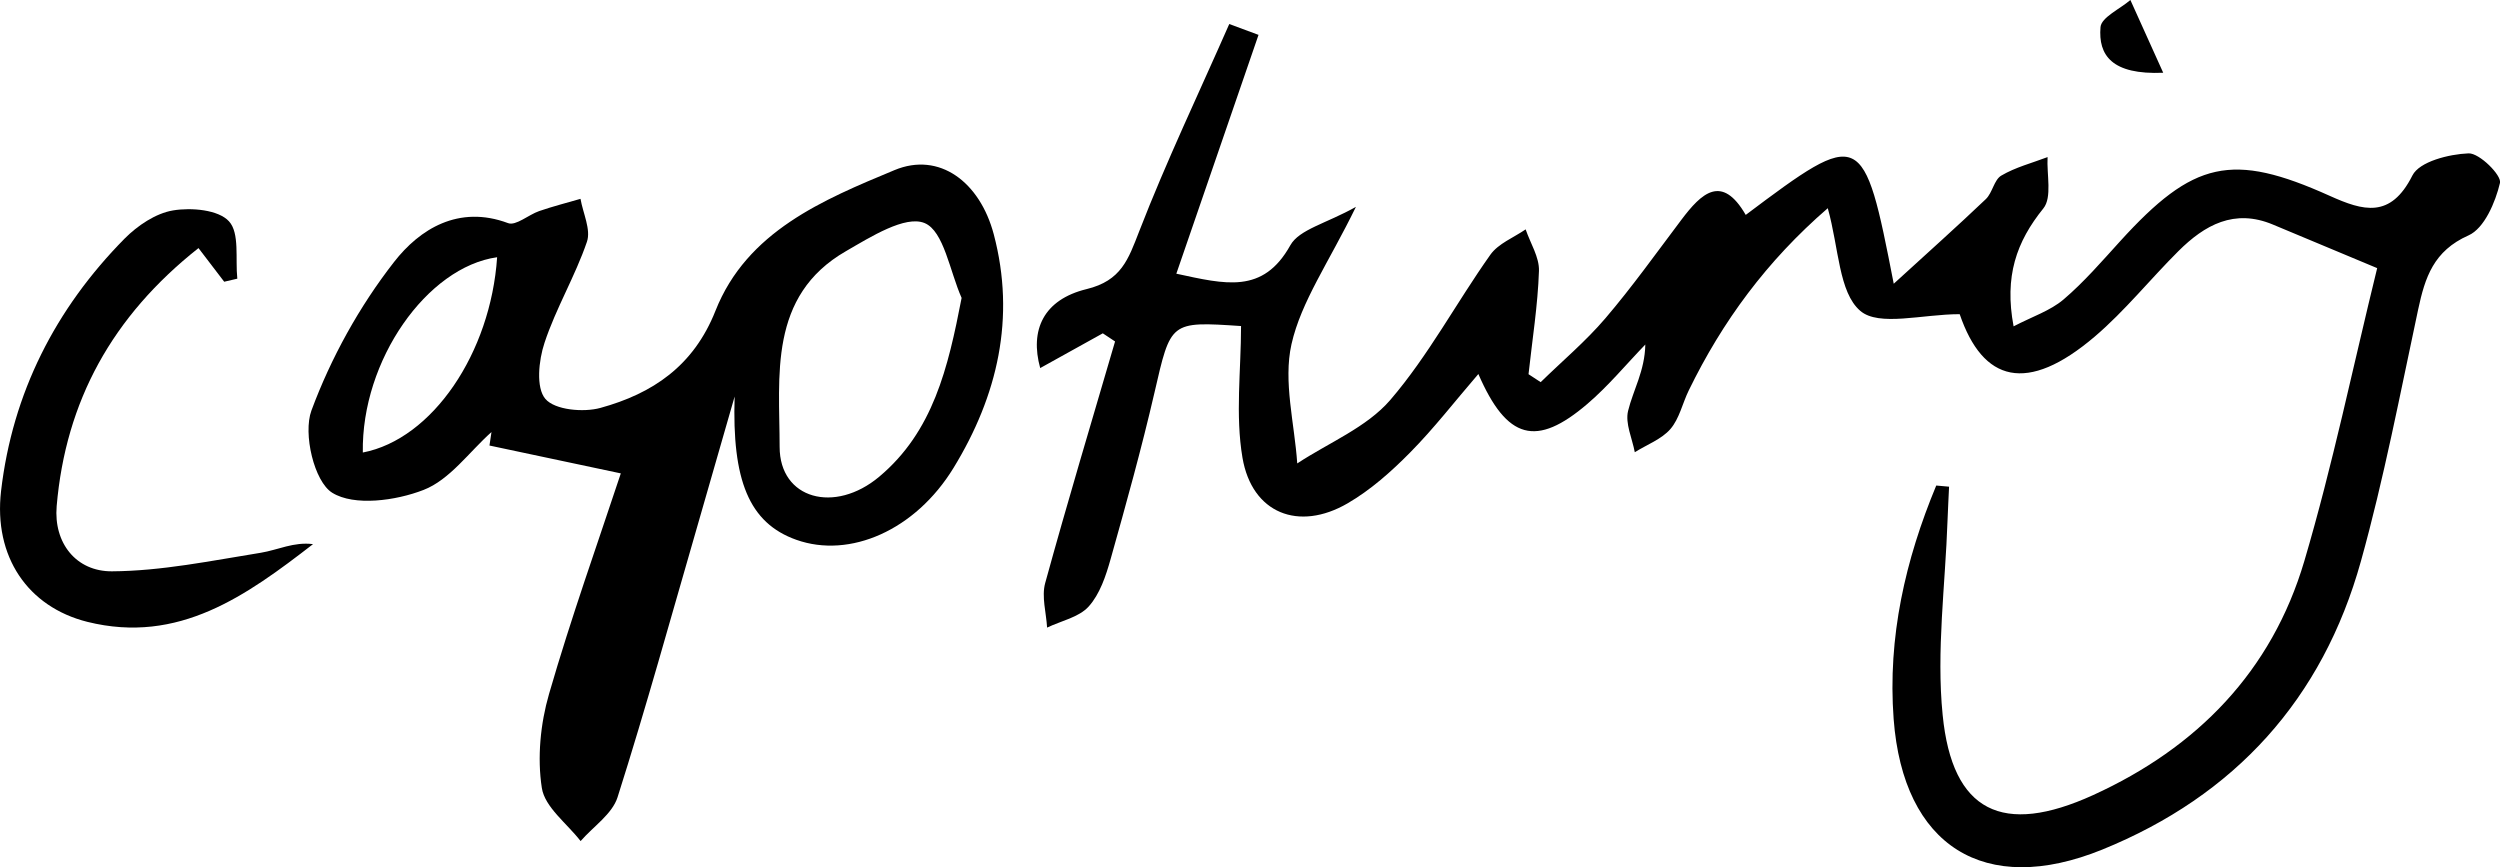
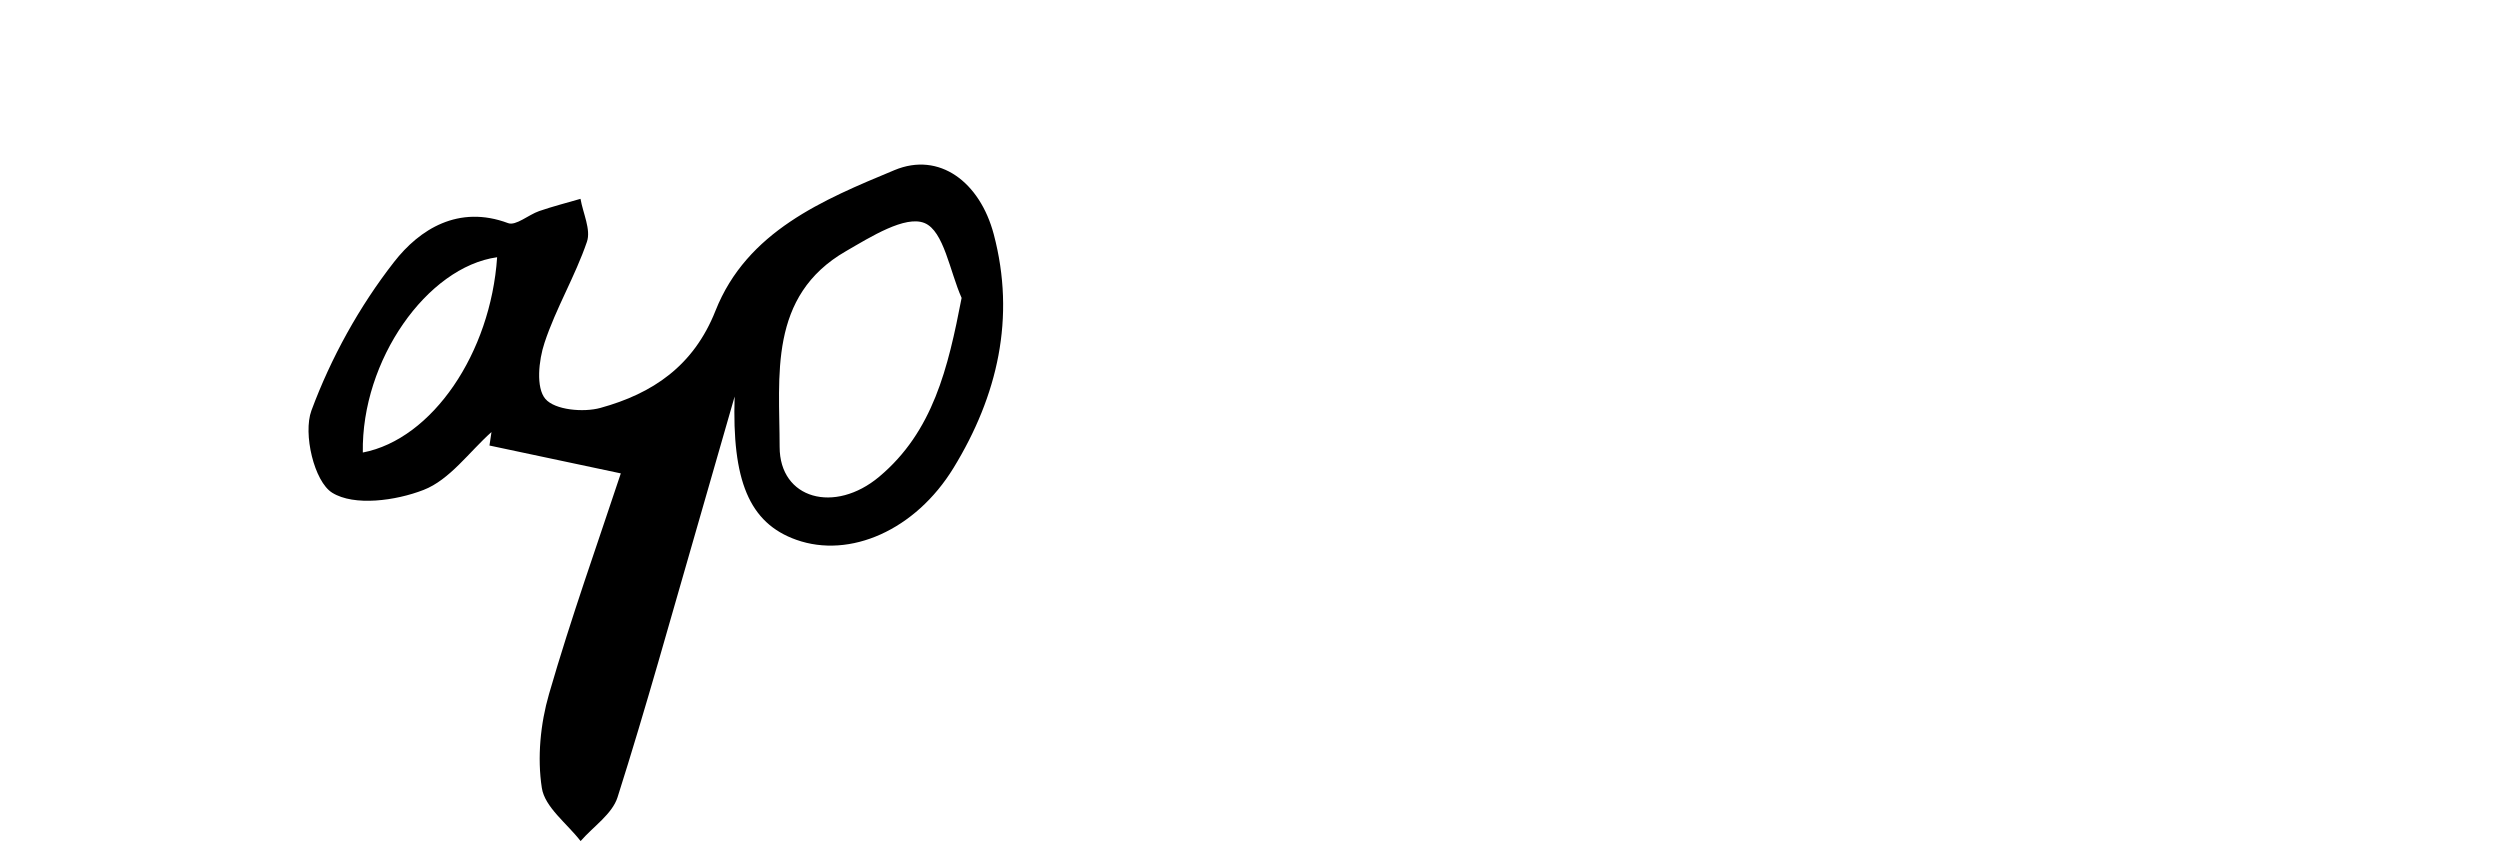
<svg xmlns="http://www.w3.org/2000/svg" id="Layer_2" data-name="Layer 2" viewBox="0 0 261.15 90.6">
  <g id="Layer_1-2" data-name="Layer 1">
    <g>
-       <path d="M131.47,3.63c-2.82,8.2-5.65,16.41-8.59,24.96,5.12,1.1,9.05,2.16,11.91-2.97.93-1.66,3.75-2.27,6.85-4.01-2.85,5.84-5.72,9.88-6.73,14.34-.88,3.91.32,8.29.6,12.46,3.29-2.17,7.25-3.76,9.72-6.63,3.98-4.63,6.9-10.16,10.46-15.18.83-1.16,2.43-1.78,3.68-2.64.49,1.45,1.44,2.91,1.39,4.34-.12,3.6-.7,7.19-1.09,10.79.42.28.85.55,1.27.83,2.26-2.21,4.7-4.26,6.75-6.66,2.81-3.29,5.33-6.83,7.94-10.29,2.1-2.79,4.23-4.84,6.73-.52,12.11-9.09,12.31-9.01,15.46,7.19,3.59-3.28,6.65-6.01,9.62-8.84.7-.67.86-2.02,1.62-2.46,1.48-.87,3.2-1.31,4.83-1.93-.1,1.82.49,4.21-.44,5.36-2.82,3.49-4.09,7.1-3.11,12.32,1.98-1.03,3.83-1.63,5.21-2.8,2.14-1.82,4.01-3.99,5.91-6.08,7.66-8.43,11.69-9.35,21.91-4.75,3.49,1.57,6.35,2.41,8.63-2.13.73-1.45,3.82-2.23,5.87-2.31,1.13-.04,3.46,2.29,3.28,3.08-.48,2.03-1.64,4.76-3.29,5.49-3.65,1.62-4.54,4.38-5.26,7.74-1.88,8.79-3.57,17.65-5.98,26.3-4,14.38-13.16,24.49-27.02,30.12-12.3,4.99-20.79-.36-21.79-13.64-.64-8.57,1.23-16.64,4.45-24.39l1.34.12c-.05,1.17-.12,2.33-.16,3.5-.23,6.79-1.18,13.65-.51,20.35,1,10.16,6.29,12.66,15.71,8.37,10.89-4.96,18.67-12.95,22.07-24.45,2.96-10.02,5.08-20.3,7.61-30.6-3.94-1.65-7.42-3.1-10.89-4.55-4.03-1.69-7.13.04-9.88,2.78-2.95,2.94-5.58,6.23-8.73,8.92-7.08,6.03-11.69,4.74-14.11-2.34-3.9,0-8.44,1.33-10.39-.35-2.25-1.94-2.22-6.53-3.39-10.72-6.39,5.53-11.01,11.83-14.52,19.03-.66,1.35-.98,2.95-1.92,4.04-.93,1.07-2.46,1.63-3.72,2.42-.27-1.45-1.02-3.01-.7-4.32.53-2.17,1.75-4.18,1.8-6.93-2.01,2.08-3.86,4.33-6.05,6.2-5.33,4.56-8.4,3.76-11.39-3.12-2.44,2.83-4.62,5.66-7.11,8.18-1.97,2-4.14,3.93-6.55,5.33-5.11,2.97-9.99,1.04-10.98-4.76-.76-4.46-.15-9.15-.15-13.76-7.45-.5-7.33-.47-9.05,6.98-1.35,5.84-2.96,11.62-4.58,17.38-.49,1.74-1.12,3.64-2.28,4.93-1.01,1.13-2.87,1.5-4.35,2.21-.09-1.56-.59-3.23-.2-4.65,2.32-8.44,4.84-16.83,7.3-25.24-.43-.28-.85-.57-1.28-.85-2.18,1.21-4.36,2.42-6.54,3.63-1.1-3.97.34-7.15,4.85-8.25,3.62-.88,4.35-3.1,5.49-6.03,2.84-7.33,6.24-14.45,9.41-21.66,1.02.38,2.05.76,3.07,1.14Z" />
      <path d="M76.74,41.42c-1.31,4.54-2.61,9.09-3.92,13.63-2.73,9.42-5.34,18.88-8.31,28.23-.56,1.76-2.54,3.06-3.86,4.58-1.42-1.84-3.74-3.54-4.05-5.55-.49-3.17-.15-6.7.75-9.81,2.3-7.96,5.09-15.77,7.5-23.05-4.26-.9-8.99-1.9-13.72-2.91l.21-1.41c-2.34,2.09-4.36,4.99-7.1,6.05-2.91,1.13-7.24,1.72-9.54.29-1.88-1.17-3.06-6.16-2.17-8.58,2.04-5.51,5.01-10.88,8.63-15.52,2.67-3.43,6.74-6,11.92-4.06.81.3,2.12-.87,3.24-1.26,1.42-.49,2.88-.86,4.32-1.28.26,1.51,1.11,3.22.67,4.49-1.23,3.6-3.24,6.94-4.43,10.55-.61,1.83-.91,4.69.09,5.86.99,1.16,3.97,1.43,5.75.94,5.44-1.5,9.73-4.36,12.02-10.15,3.29-8.3,11.25-11.59,18.7-14.69,4.68-1.95,8.92,1.23,10.37,6.71,2.3,8.71.4,16.87-4.2,24.39-3.99,6.53-10.84,9.5-16.42,7.52-4.97-1.76-6.73-6.26-6.45-14.98ZM100.45,31.12c-1.23-2.75-1.85-6.99-3.87-7.82-2.02-.83-5.62,1.44-8.2,2.93-8.16,4.69-6.94,13.1-6.94,20.45,0,5.47,5.76,7.01,10.4,3.12,5.63-4.72,7.19-11.34,8.61-18.68ZM37.9,47.27c7.27-1.4,13.36-10.4,14.03-20.4-7.32,1.02-14.19,10.77-14.03,20.4Z" />
-       <path d="M20.74,25.91c-9.03,7.14-13.88,16.01-14.82,26.96-.33,3.86,2.04,6.83,5.77,6.81,5.19-.03,10.4-1.11,15.56-1.94,1.77-.29,3.45-1.16,5.45-.9-6.95,5.37-14.03,10.49-23.57,8.12C2.9,63.4-.68,58.14.11,51.3c1.19-10.24,5.68-19.05,12.9-26.37,1.35-1.36,3.25-2.65,5.07-2.95,1.91-.32,4.74-.07,5.84,1.14,1.13,1.23.65,3.93.87,5.99-.46.11-.91.21-1.37.32-.73-.96-1.46-1.91-2.69-3.52Z" />
-       <path d="M225.97,7.6c-5.37.23-6.8-1.83-6.55-4.77.09-1.02,2.03-1.89,3.12-2.83,1.02,2.27,2.05,4.54,3.43,7.6Z" />
    </g>
  </g>
</svg>